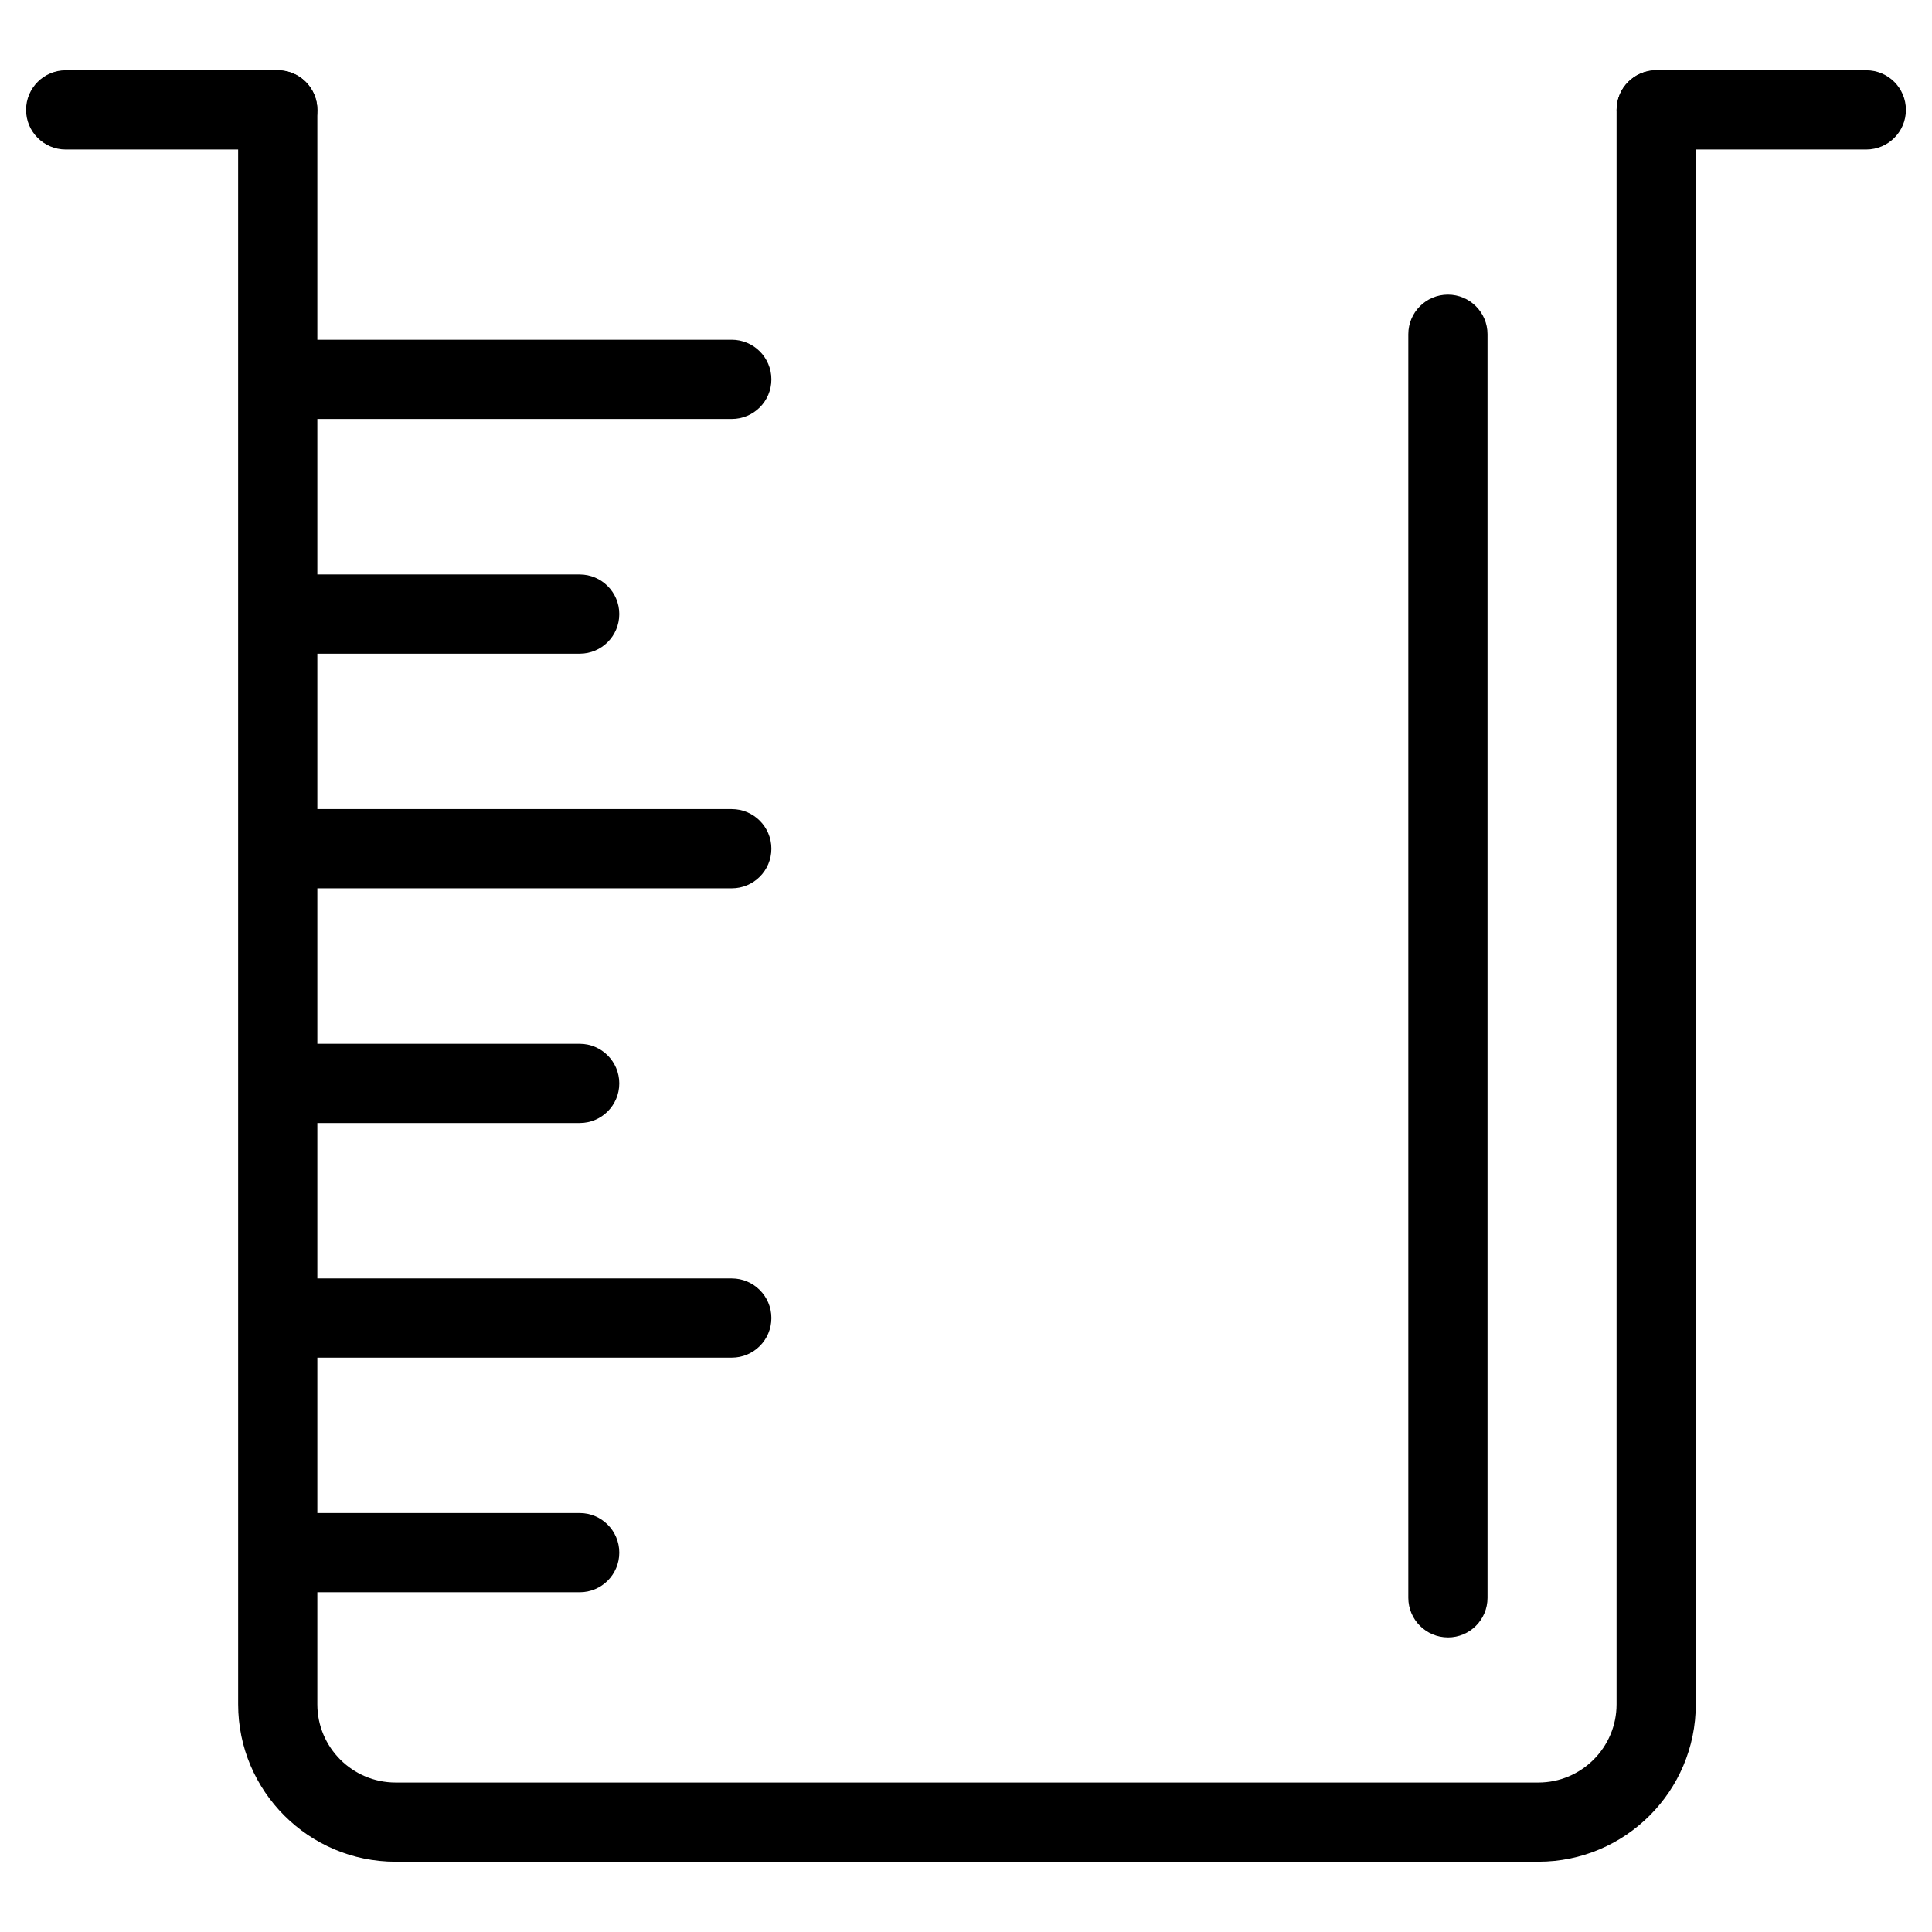
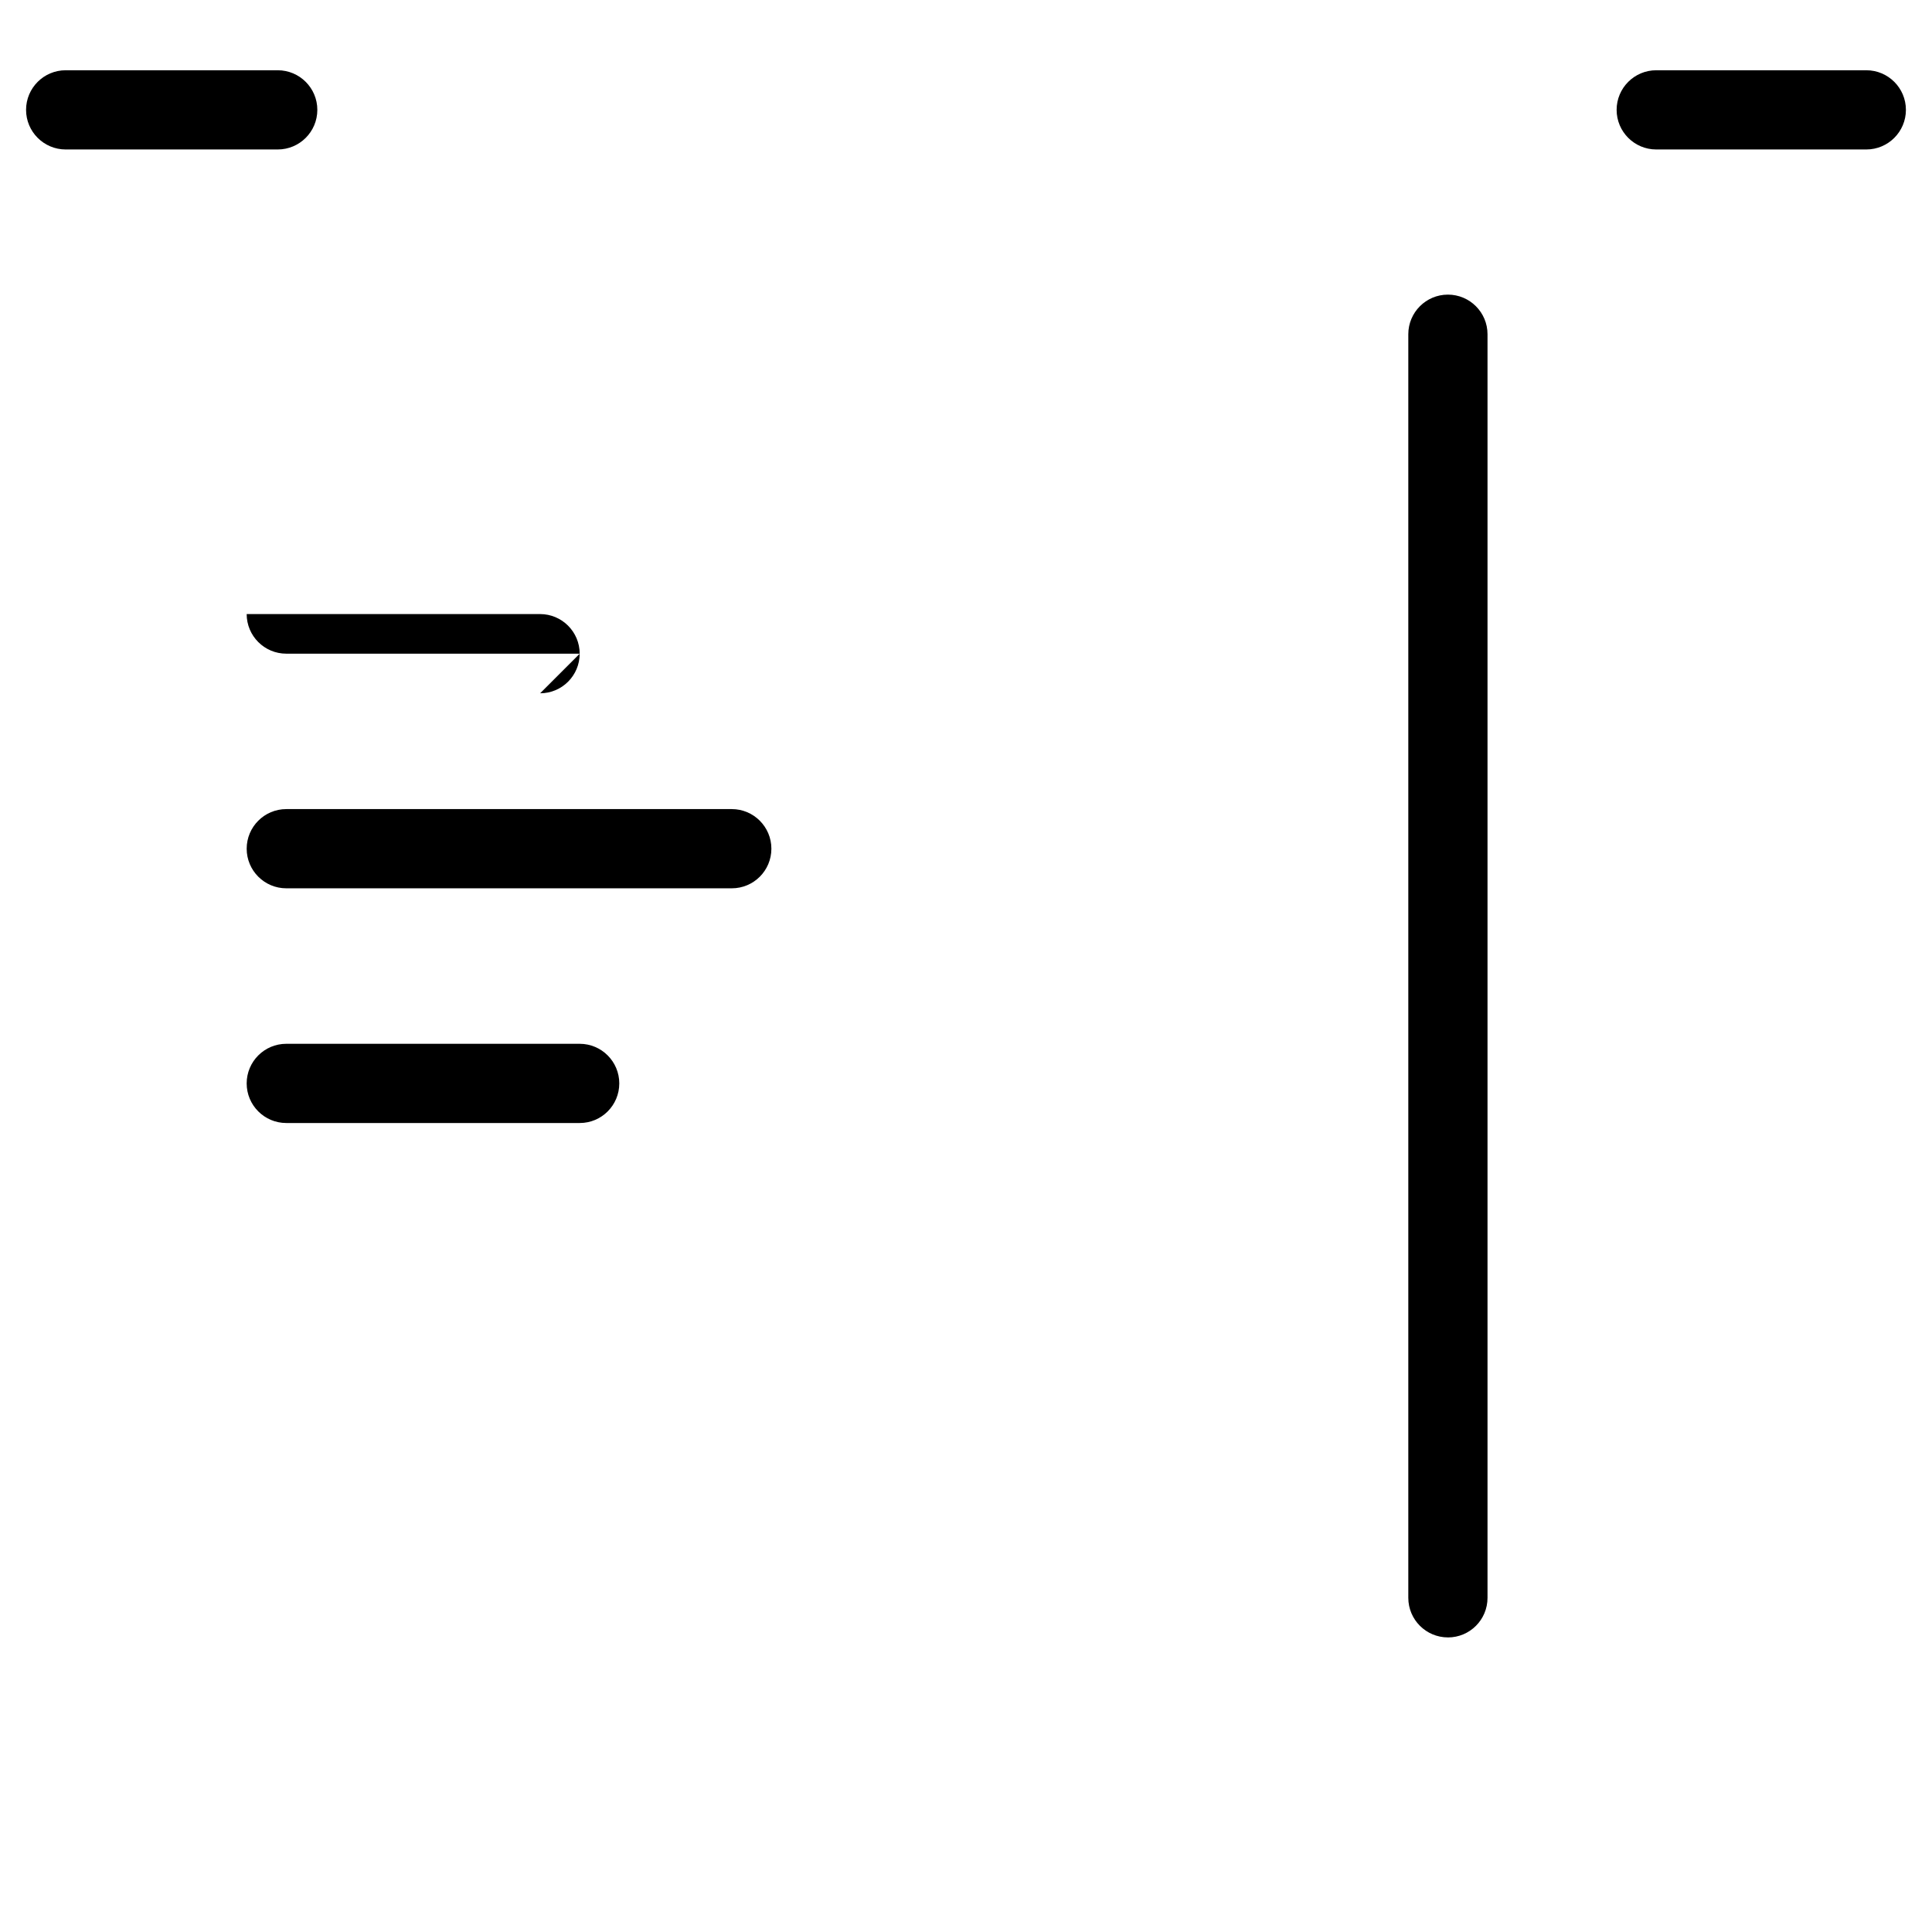
<svg xmlns="http://www.w3.org/2000/svg" fill="#000000" width="800px" height="800px" version="1.1" viewBox="144 144 512 512">
  <g>
    <path d="m217.6 183.61h-56.195c-5.793 0-10.496-4.703-10.496-10.496 0-5.793 4.703-10.496 10.496-10.496h56.195c5.793 0 10.496 4.703 10.496 10.496 0 5.793-4.703 10.496-10.496 10.496z" />
    <path d="m638.59 183.61h-55.672c-5.793 0-10.496-4.703-10.496-10.496 0-5.793 4.703-10.496 10.496-10.496h55.672c5.793 0 10.496 4.703 10.496 10.496 0 5.793-4.703 10.496-10.496 10.496z" />
-     <path d="m551.69 637.38h-302.85c-23.027 0-41.73-18.727-41.73-41.711l-0.004-422.55c0-5.793 4.703-10.496 10.496-10.496 5.793 0 10.496 4.703 10.496 10.496v422.55c0 11.418 9.301 20.719 20.738 20.719h302.85c11.418 0 20.719-9.301 20.719-20.719l0.004-422.55c0-5.793 4.703-10.496 10.496-10.496 5.793 0 10.496 4.703 10.496 10.496v422.55c0 23.004-18.703 41.707-41.711 41.707z" />
-     <path d="m337.93 255.03h-118.06c-5.793 0-10.496-4.703-10.496-10.496s4.703-10.496 10.496-10.496h118.06c5.793 0 10.496 4.703 10.496 10.496s-4.684 10.496-10.496 10.496z" />
    <path d="m337.93 379.41h-118.06c-5.793 0-10.496-4.703-10.496-10.496 0-5.793 4.703-10.496 10.496-10.496h118.06c5.793 0 10.496 4.703 10.496 10.496 0 5.793-4.684 10.496-10.496 10.496z" />
-     <path d="m337.93 503.79h-118.06c-5.793 0-10.496-4.703-10.496-10.496 0-5.793 4.703-10.496 10.496-10.496h118.06c5.793 0 10.496 4.703 10.496 10.496 0 5.793-4.684 10.496-10.496 10.496z" />
-     <path d="m297.64 565.96h-77.773c-5.793 0-10.496-4.703-10.496-10.496 0-5.793 4.703-10.496 10.496-10.496h77.754c5.793 0 10.496 4.703 10.496 10.496 0 5.793-4.684 10.496-10.477 10.496z" />
    <path d="m297.64 441.61h-77.773c-5.793 0-10.496-4.703-10.496-10.496s4.703-10.496 10.496-10.496h77.754c5.793 0 10.496 4.703 10.496 10.496s-4.684 10.496-10.477 10.496z" />
-     <path d="m297.64 317.23h-77.773c-5.793 0-10.496-4.703-10.496-10.496s4.703-10.496 10.496-10.496h77.754c5.793 0 10.496 4.703 10.496 10.496s-4.684 10.496-10.477 10.496z" />
+     <path d="m297.64 317.23h-77.773c-5.793 0-10.496-4.703-10.496-10.496h77.754c5.793 0 10.496 4.703 10.496 10.496s-4.684 10.496-10.477 10.496z" />
    <path d="m527.71 577.93c-5.793 0-10.496-4.703-10.496-10.496v-334.86c0-5.793 4.703-10.496 10.496-10.496 5.793 0 10.496 4.703 10.496 10.496v334.87c0 5.793-4.684 10.492-10.496 10.492z" />
  </g>
</svg>